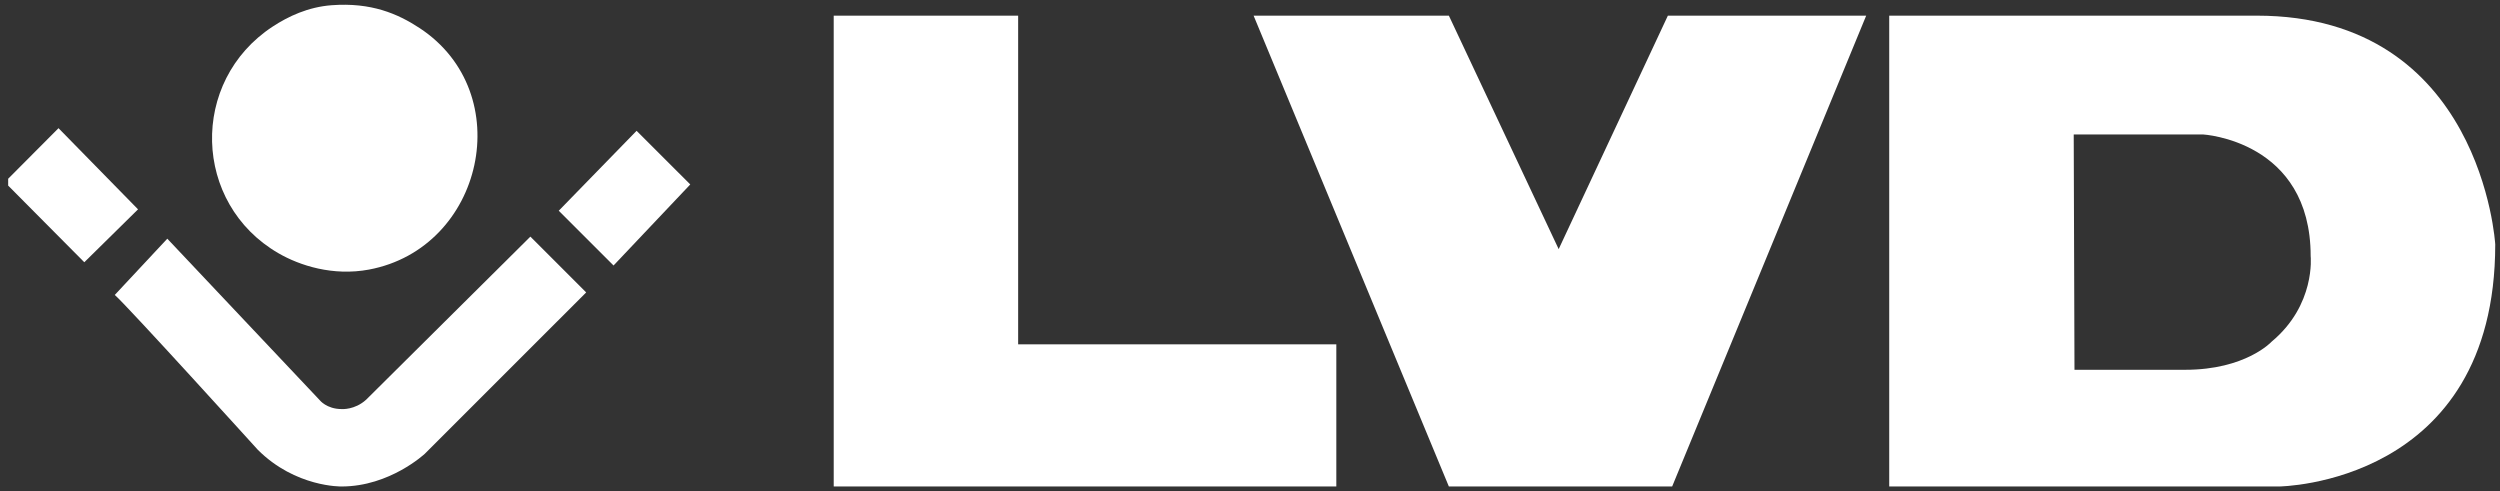
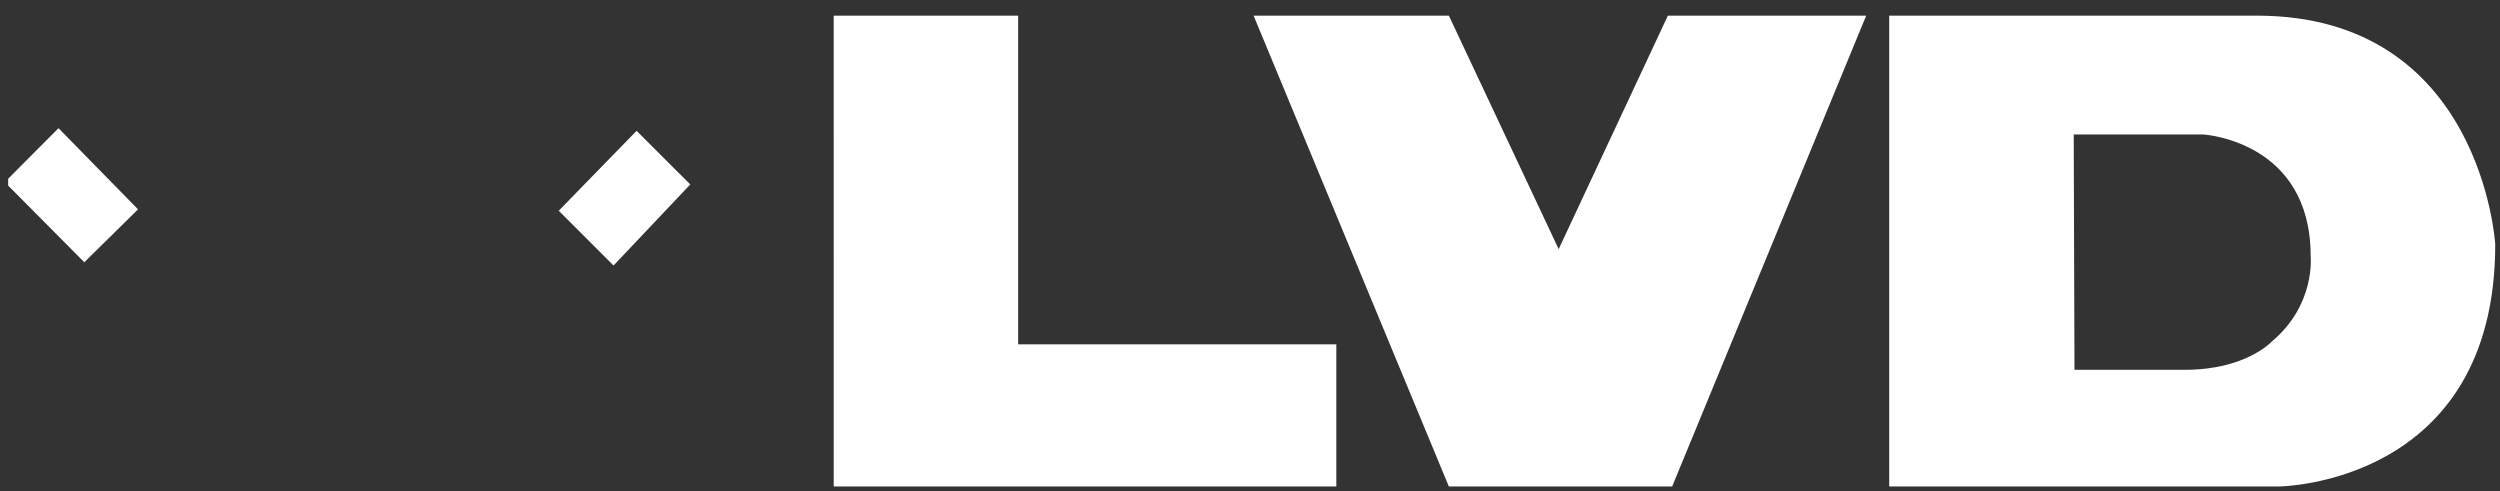
<svg xmlns="http://www.w3.org/2000/svg" version="1.1" width="525.536" height="103.268" id="svg7201">
  <rect width="100%" height="100%" fill="#333333" stroke="none" />
  <defs id="defs7203">
    <clipPath id="clipPath7319-6">
      <path d="m 36.014,37.56 768.066,0 0,303.799 -768.066,0 0,-303.799 z" id="path7321-5" />
    </clipPath>
  </defs>
  <g transform="translate(-78.241,-466.443)" id="layer1">
    <g transform="matrix(1.25,0,0,-1.25,345.815,917.813)" id="g7217">
      <g transform="translate(-248.699,239.065)" clip-path="url(#clipPath7319-6)" id="g7317">
-         <path d="m 90.445,121.155 c 6.608,0.486 11.049,-1.412 14.744,-3.833 16.634,-10.917 10.794,-37.023 -8.51,-40.629 -6.038,-1.122 -11.615,0.665 -15.224,2.759 -14.41,8.342 -15,28.897 -0.957,38.109 2.62,1.716 5.955,3.301 9.948,3.594" id="path7431" style="fill:#ffffff;fill-opacity:1;fill-rule:nonzero;stroke:none" />
        <path d="m 174.846,119.399 31.017,0 0,-55.274 53.509,0 0,-23.908 -84.523,0" id="path7433" style="fill:#ffffff;fill-opacity:1;fill-rule:nonzero;stroke:none" />
        <path d="m 245.46,119.399 32.838,0 18.466,-39.265 18.364,39.265 33.352,0 -32.631,-79.181 -37.552,0" id="path7435" style="fill:#ffffff;fill-opacity:1;fill-rule:nonzero;stroke:none" />
        <path d="m 416.649,64.56 c 0,0 -4.339,-4.717 -14.517,-4.717 l -18.623,0 -0.128,39.578 21.725,0 c 0,0 18.123,-0.994 18.123,-20.472 0,0 0.872,-8.189 -6.581,-14.389 m -2.48,54.839 -61.815,0 0,-79.181 65.54,0 c 0,0 36.375,0.276 36.375,40.72 0,0 -2.236,38.461 -40.101,38.461" id="path7437" style="fill:#ffffff;fill-opacity:1;fill-rule:nonzero;stroke:none" />
        <path d="m 141.696,100.032 9.026,-9.021 -12.901,-13.63 -9.215,9.209" id="path7439" style="fill:#ffffff;fill-opacity:1;fill-rule:nonzero;stroke:none" />
-         <path d="m 123.834,82.237 9.384,-9.385 -27.124,-27.121 c 0,0 -5.881,-5.513 -14,-5.513 0,0 -7.744,-0.182 -14.107,6.18 0,0 -22.046,24.331 -24.046,26.03 l 8.834,9.462 25.621,-27.144 c 0,0 1.157,-1.509 3.699,-1.509 0,0 2.185,-0.185 4.123,1.577" id="path7441" style="fill:#ffffff;fill-opacity:1;fill-rule:nonzero;stroke:none" />
        <path d="M 57.853,86.826 48.817,77.929 35.44,91.397 44.479,100.476" id="path7443" style="fill:#ffffff;fill-opacity:1;fill-rule:nonzero;stroke:none" />
      </g>
    </g>
  </g>
</svg>